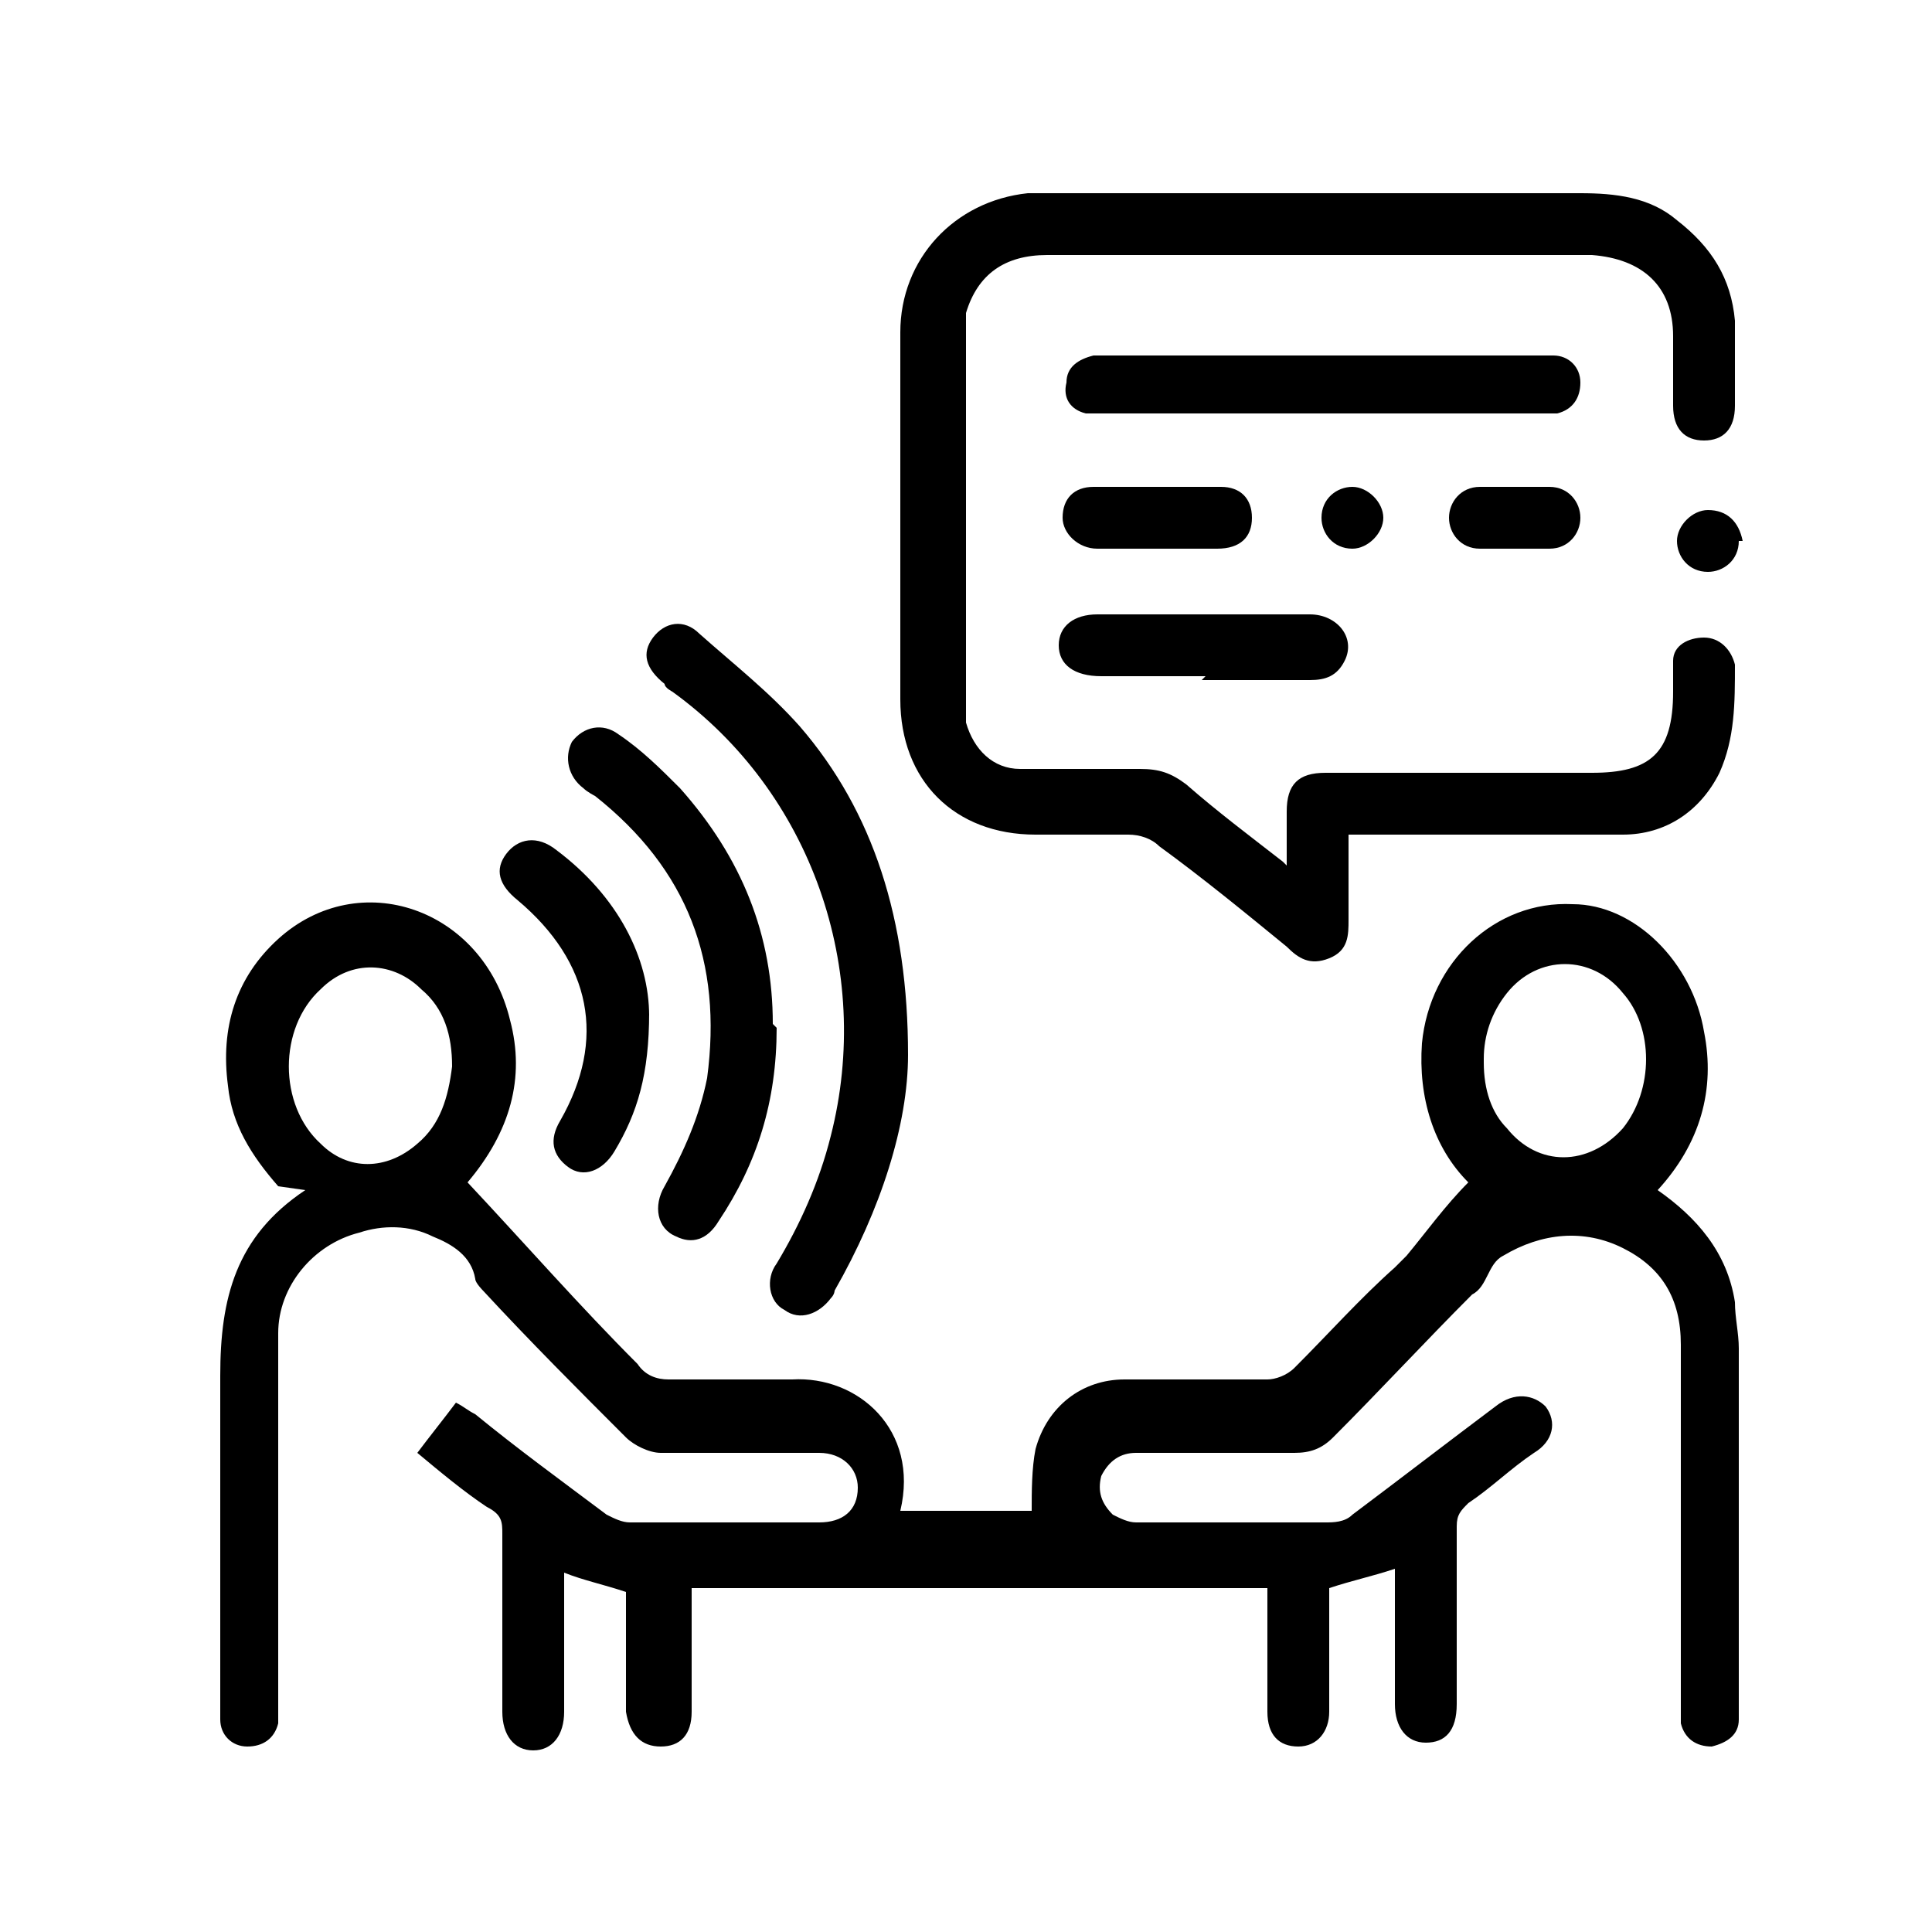
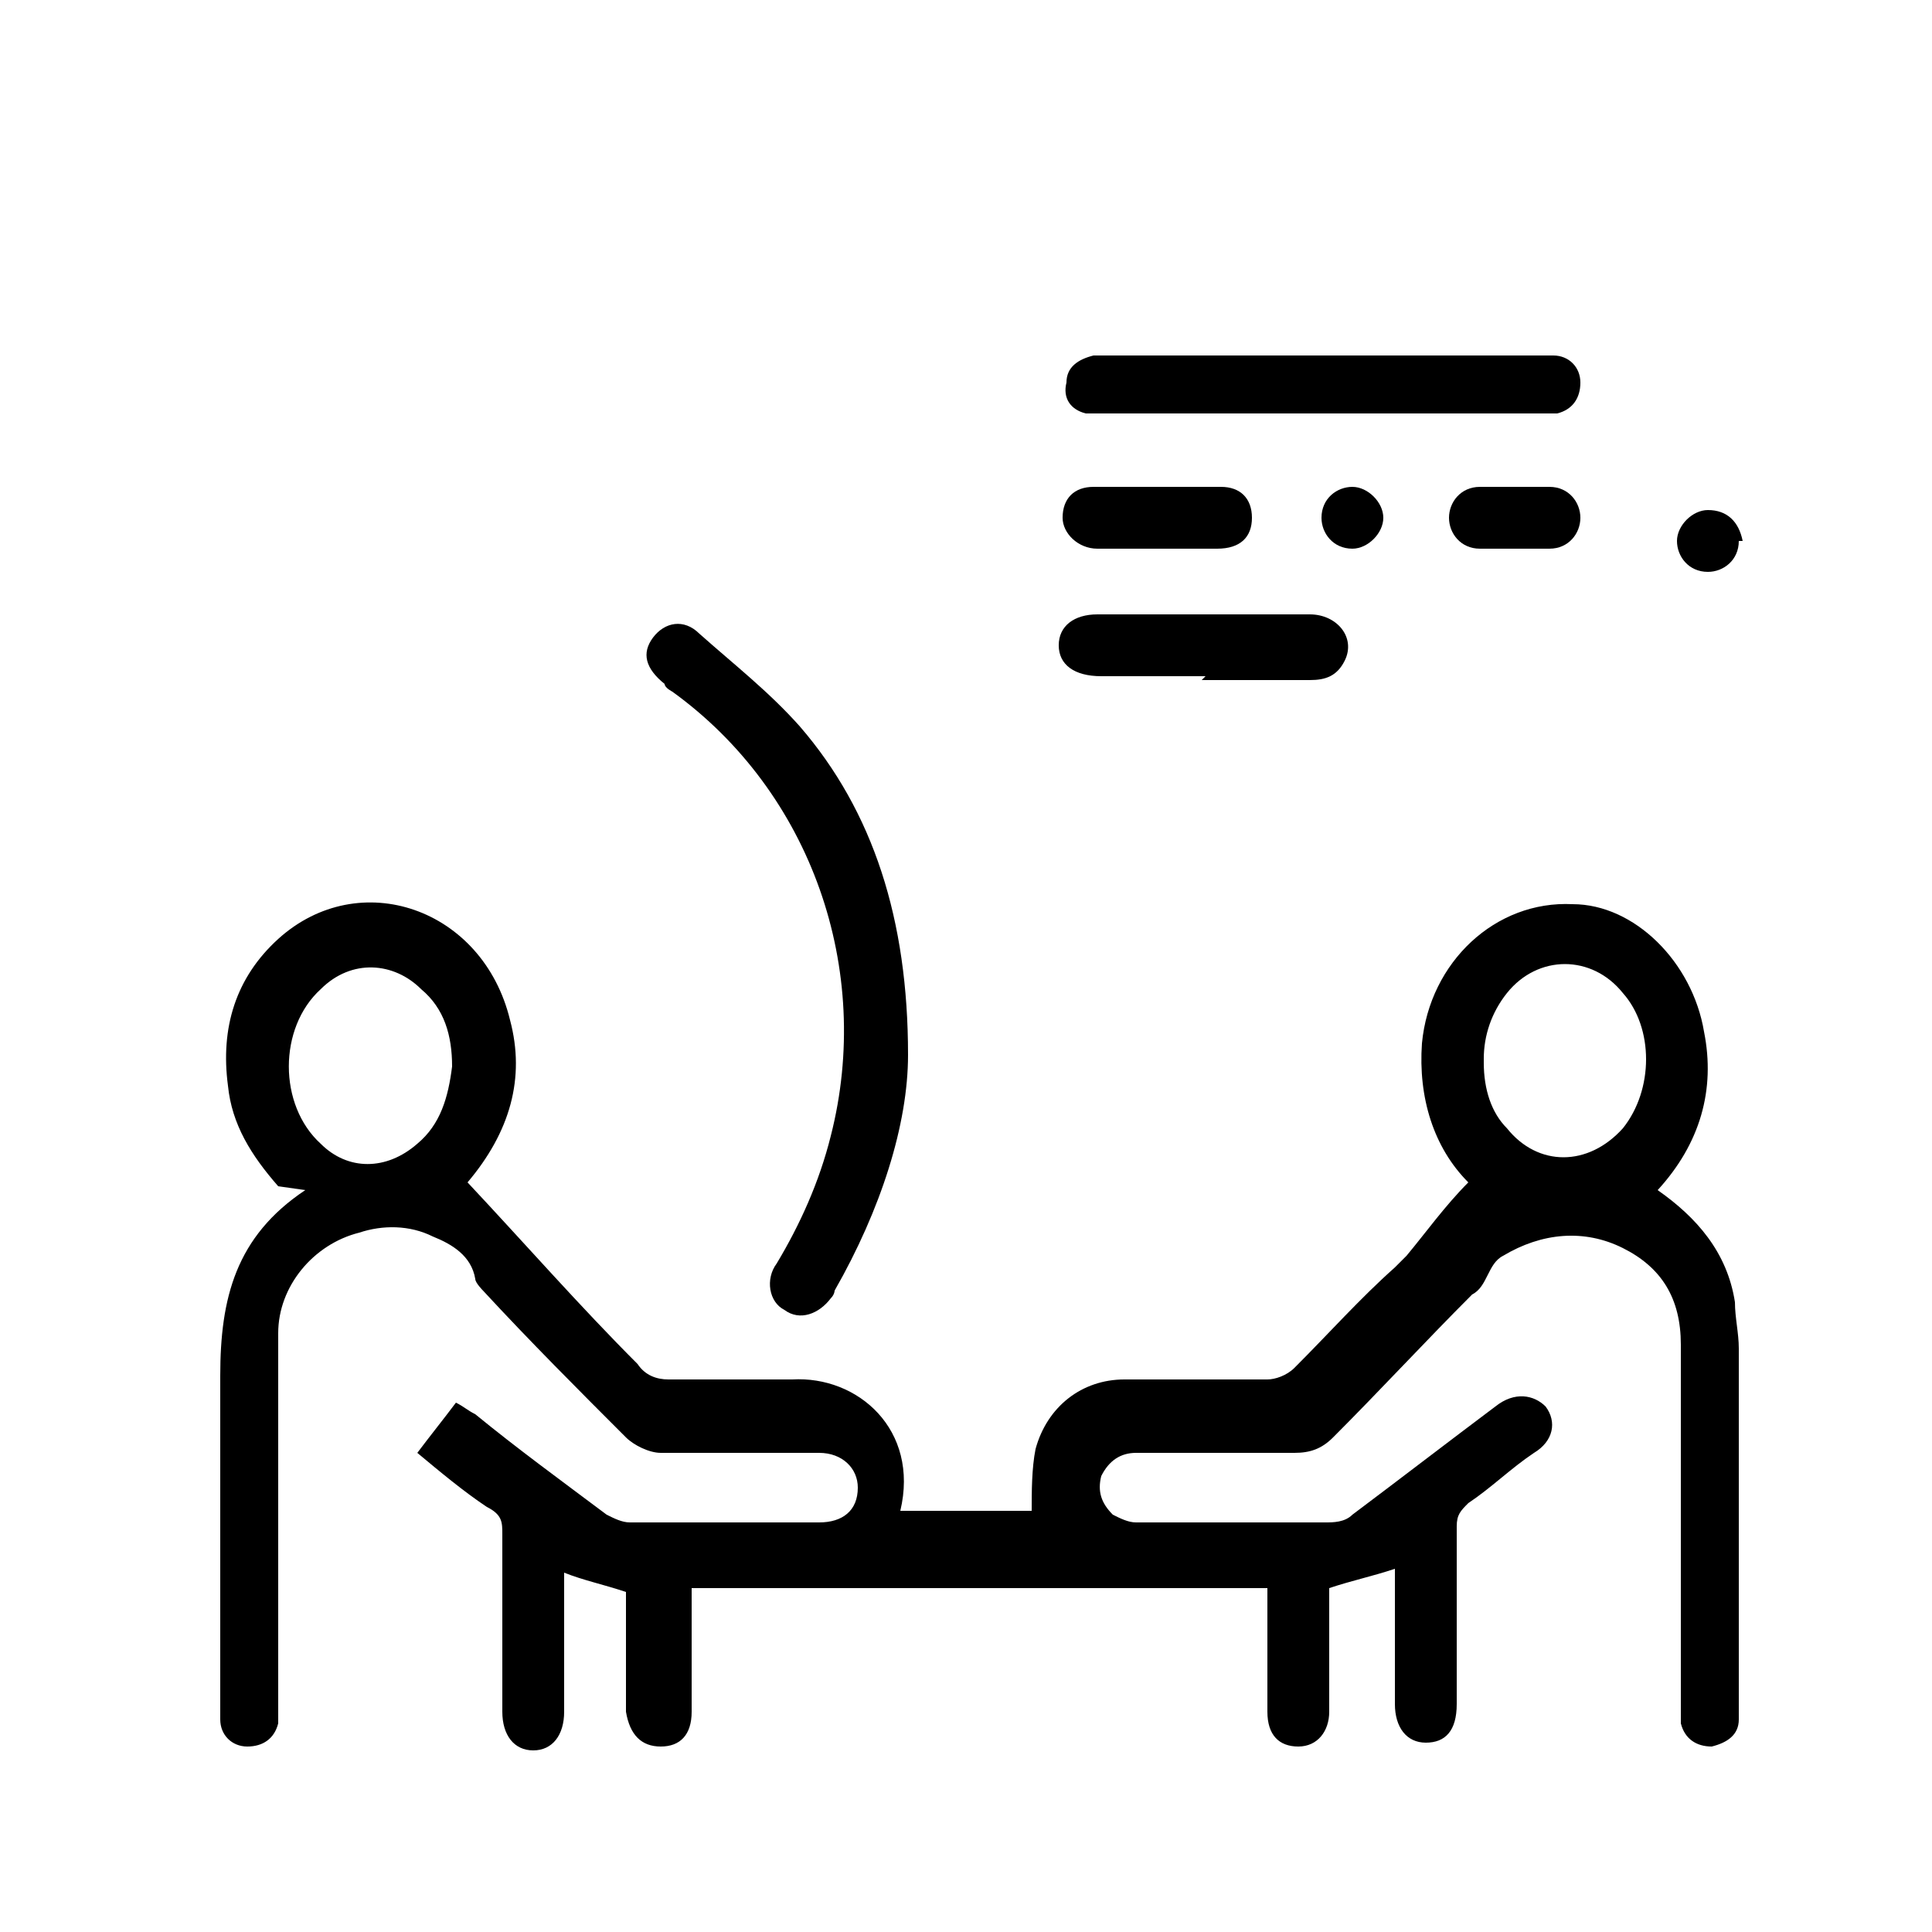
<svg xmlns="http://www.w3.org/2000/svg" viewBox="0 0 50 50">
  <g>
    <g id="Layer_1">
      <g>
        <path d="M7.2,30.7c-.7-.8-1.2-1.6-1.3-2.6-.2-1.5.2-2.8,1.3-3.8,2.1-1.9,5.3-.8,6,2.1.4,1.5,0,2.9-1.1,4.2,1.5,1.6,2.9,3.2,4.4,4.7.2.3.5.4.8.4,1.1,0,2.2,0,3.2,0,1.7-.1,3.3,1.3,2.8,3.4h3.4c0-.5,0-1.1.1-1.6.3-1.1,1.2-1.8,2.3-1.8,1.2,0,2.5,0,3.7,0,.2,0,.5-.1.7-.3.9-.9,1.7-1.8,2.6-2.6,0,0,.2-.2.3-.3.5-.6,1-1.3,1.6-1.9-.9-.9-1.3-2.2-1.2-3.6.2-2.1,1.9-3.7,3.9-3.6,1.6,0,3.1,1.5,3.4,3.3.3,1.5-.1,2.9-1.2,4.1,1,.7,1.8,1.6,2,2.9,0,.4.1.8.1,1.2,0,3,0,6.1,0,9.1,0,.2,0,.3,0,.5,0,.4-.3.6-.7.7-.4,0-.7-.2-.8-.6,0-.2,0-.4,0-.6,0-3.1,0-6.2,0-9.2,0-1.2-.5-2-1.5-2.5-1-.5-2.1-.4-3.1.2-.2.1-.3.3-.4.5-.1.2-.2.4-.4.5-1.2,1.2-2.4,2.5-3.6,3.7-.3.3-.6.4-1,.4-1.4,0-2.7,0-4.1,0-.4,0-.7.2-.9.6-.1.4,0,.7.3,1,.2.1.4.2.6.2,1.6,0,3.3,0,4.9,0,.2,0,.5,0,.7-.2,1.2-.9,2.5-1.9,3.7-2.8.5-.4,1-.3,1.3,0,.3.4.2.9-.3,1.2-.6.4-1.1.9-1.7,1.3-.2.2-.3.3-.3.6,0,1.5,0,3.1,0,4.6,0,.7-.3,1-.8,1-.5,0-.8-.4-.8-1,0-1.2,0-2.4,0-3.5-.6.2-1.1.3-1.7.5,0,.8,0,1.7,0,2.6,0,.2,0,.4,0,.6,0,.5-.3.9-.8.9-.5,0-.8-.3-.8-.9,0-.9,0-1.8,0-2.7,0-.2,0-.3,0-.5h-14.9c0,.2,0,.3,0,.5,0,.9,0,1.8,0,2.7,0,.6-.3.9-.8.9-.5,0-.8-.3-.9-.9,0-1.1,0-2.1,0-3.1-.6-.2-1.1-.3-1.6-.5,0,0,0,.2,0,.3,0,1.1,0,2.2,0,3.3,0,.6-.3,1-.8,1-.5,0-.8-.4-.8-1,0-1.5,0-3.1,0-4.6,0-.3,0-.5-.4-.7-.6-.4-1.2-.9-1.8-1.4.3-.4.7-.9,1-1.3.2.1.3.2.5.3,1.1.9,2.2,1.7,3.4,2.6.2.1.4.2.6.2,1.6,0,3.3,0,4.9,0,.6,0,1-.3,1-.9,0-.5-.4-.9-1-.9-1.4,0-2.7,0-4.1,0-.3,0-.7-.2-.9-.4-1.2-1.2-2.5-2.5-3.7-3.8,0,0-.2-.2-.2-.3-.1-.6-.6-.9-1.1-1.1-.6-.3-1.3-.3-1.9-.1-1.2.3-2.1,1.4-2.1,2.6,0,.2,0,.4,0,.6,0,3,0,5.9,0,8.9,0,.2,0,.4,0,.6-.1.4-.4.6-.8.6-.4,0-.7-.3-.7-.7,0-.2,0-.4,0-.6,0-2.8,0-5.5,0-8.3,0-2,.4-3.6,2.2-4.8ZM38.4,27.5c0,.7.2,1.3.6,1.7.8,1,2.1,1,3,0,.8-1,.8-2.6,0-3.5-.8-1-2.2-1-3,0-.4.5-.6,1.1-.6,1.7ZM11.7,27.6c0-.8-.2-1.5-.8-2-.7-.7-1.8-.8-2.6,0-1.1,1-1.1,3,0,4,.7.7,1.7.7,2.5,0,.6-.5.8-1.2.9-2Z" />
-         <path d="M33.3,22.4c0-.5,0-1,0-1.4,0-.7.3-1,1-1,2.3,0,4.6,0,6.9,0,1.5,0,2.1-.5,2.1-2.1,0-.3,0-.6,0-.8,0-.4.4-.6.8-.6.4,0,.7.3.8.7,0,1,0,1.9-.4,2.8-.5,1-1.4,1.6-2.5,1.6-1.6,0-3.2,0-4.8,0-.7,0-1.5,0-2.3,0,0,.8,0,1.5,0,2.2,0,.4,0,.8-.5,1-.5.2-.8,0-1.1-.3-1.1-.9-2.2-1.8-3.3-2.6-.2-.2-.5-.3-.8-.3-.8,0-1.6,0-2.4,0-2.1,0-3.5-1.4-3.5-3.5,0-3.2,0-6.4,0-9.5,0-1.9,1.4-3.4,3.3-3.6.2,0,.5,0,.7,0,4.5,0,9.1,0,13.6,0,.9,0,1.8.1,2.5.7.9.7,1.4,1.5,1.5,2.6,0,.7,0,1.5,0,2.2,0,.6-.3.9-.8.9-.5,0-.8-.3-.8-.9,0-.6,0-1.2,0-1.8,0-1.3-.8-2-2.1-2.1-1.5,0-3.1,0-4.6,0-3.2,0-6.3,0-9.5,0-1.1,0-1.8.5-2.1,1.5,0,.2,0,.4,0,.6,0,3,0,6.1,0,9.1,0,.3,0,.6,0,.9.2.7.7,1.2,1.4,1.2,1,0,2.1,0,3.1,0,.5,0,.8.1,1.2.4.8.7,1.6,1.3,2.5,2Z" />
        <path d="M23.5,27.3c0,1.8-.7,4-1.9,6.1,0,0,0,.1-.1.2-.3.4-.8.6-1.2.3-.4-.2-.5-.8-.2-1.2.6-1,1.1-2.1,1.4-3.3,1.1-4.3-.5-8.9-4.1-11.5,0,0-.2-.1-.2-.2-.5-.4-.6-.8-.3-1.2.3-.4.8-.5,1.2-.1.9.8,1.8,1.5,2.6,2.4,1.9,2.2,2.8,5,2.8,8.5Z" />
-         <path d="M20.1,26.6c0,1.9-.5,3.5-1.5,5-.3.5-.7.6-1.1.4-.5-.2-.6-.8-.3-1.3.5-.9.9-1.8,1.1-2.8.4-3-.5-5.4-2.9-7.3,0,0-.2-.1-.3-.2-.4-.3-.5-.8-.3-1.2.3-.4.8-.5,1.2-.2.6.4,1.1.9,1.6,1.4,1.6,1.8,2.4,3.8,2.4,6.1Z" />
        <path d="M34.2,9.2c1.8,0,3.6,0,5.5,0,.2,0,.3,0,.5,0,.4,0,.7.3.7.7,0,.4-.2.7-.6.8-.2,0-.4,0-.6,0-3.7,0-7.3,0-11,0-.2,0-.4,0-.6,0-.4-.1-.6-.4-.5-.8,0-.4.3-.6.7-.7.2,0,.4,0,.5,0,1.8,0,3.6,0,5.5,0Z" />
-         <path d="M16.8,26.2c0,1.6-.3,2.6-.9,3.6-.3.5-.8.7-1.2.4-.4-.3-.5-.7-.2-1.2,1.2-2.1.8-4.1-1.1-5.7-.5-.4-.6-.8-.3-1.2.3-.4.8-.5,1.3-.1,1.6,1.2,2.4,2.8,2.4,4.3Z" />
        <path d="M31.2,17.5c-.9,0-1.8,0-2.7,0-.7,0-1.1-.3-1.1-.8,0-.5.4-.8,1-.8,1.8,0,3.6,0,5.5,0,.7,0,1.2.6.9,1.2-.2.4-.5.5-.9.5-.9,0-1.9,0-2.8,0Z" />
        <path d="M30,14.2c-.5,0-1.1,0-1.6,0-.5,0-.9-.4-.9-.8,0-.5.3-.8.8-.8,1.1,0,2.2,0,3.3,0,.5,0,.8.3.8.8,0,.5-.3.8-.9.8-.5,0-1.1,0-1.6,0Z" />
        <path d="M39.1,14.2c-.3,0-.5,0-.8,0-.5,0-.8-.4-.8-.8,0-.4.3-.8.8-.8.6,0,1.2,0,1.8,0,.5,0,.8.4.8.8,0,.4-.3.8-.8.8-.3,0-.6,0-.9,0Z" />
        <path d="M35.8,13.4c0,.4-.4.8-.8.8-.5,0-.8-.4-.8-.8,0-.5.4-.8.8-.8.4,0,.8.4.8.8Z" />
        <path d="M45,14c0,.5-.4.8-.8.8-.5,0-.8-.4-.8-.8,0-.4.4-.8.8-.8.5,0,.8.3.9.8Z" />
      </g>
    </g>
  </g>
</svg>